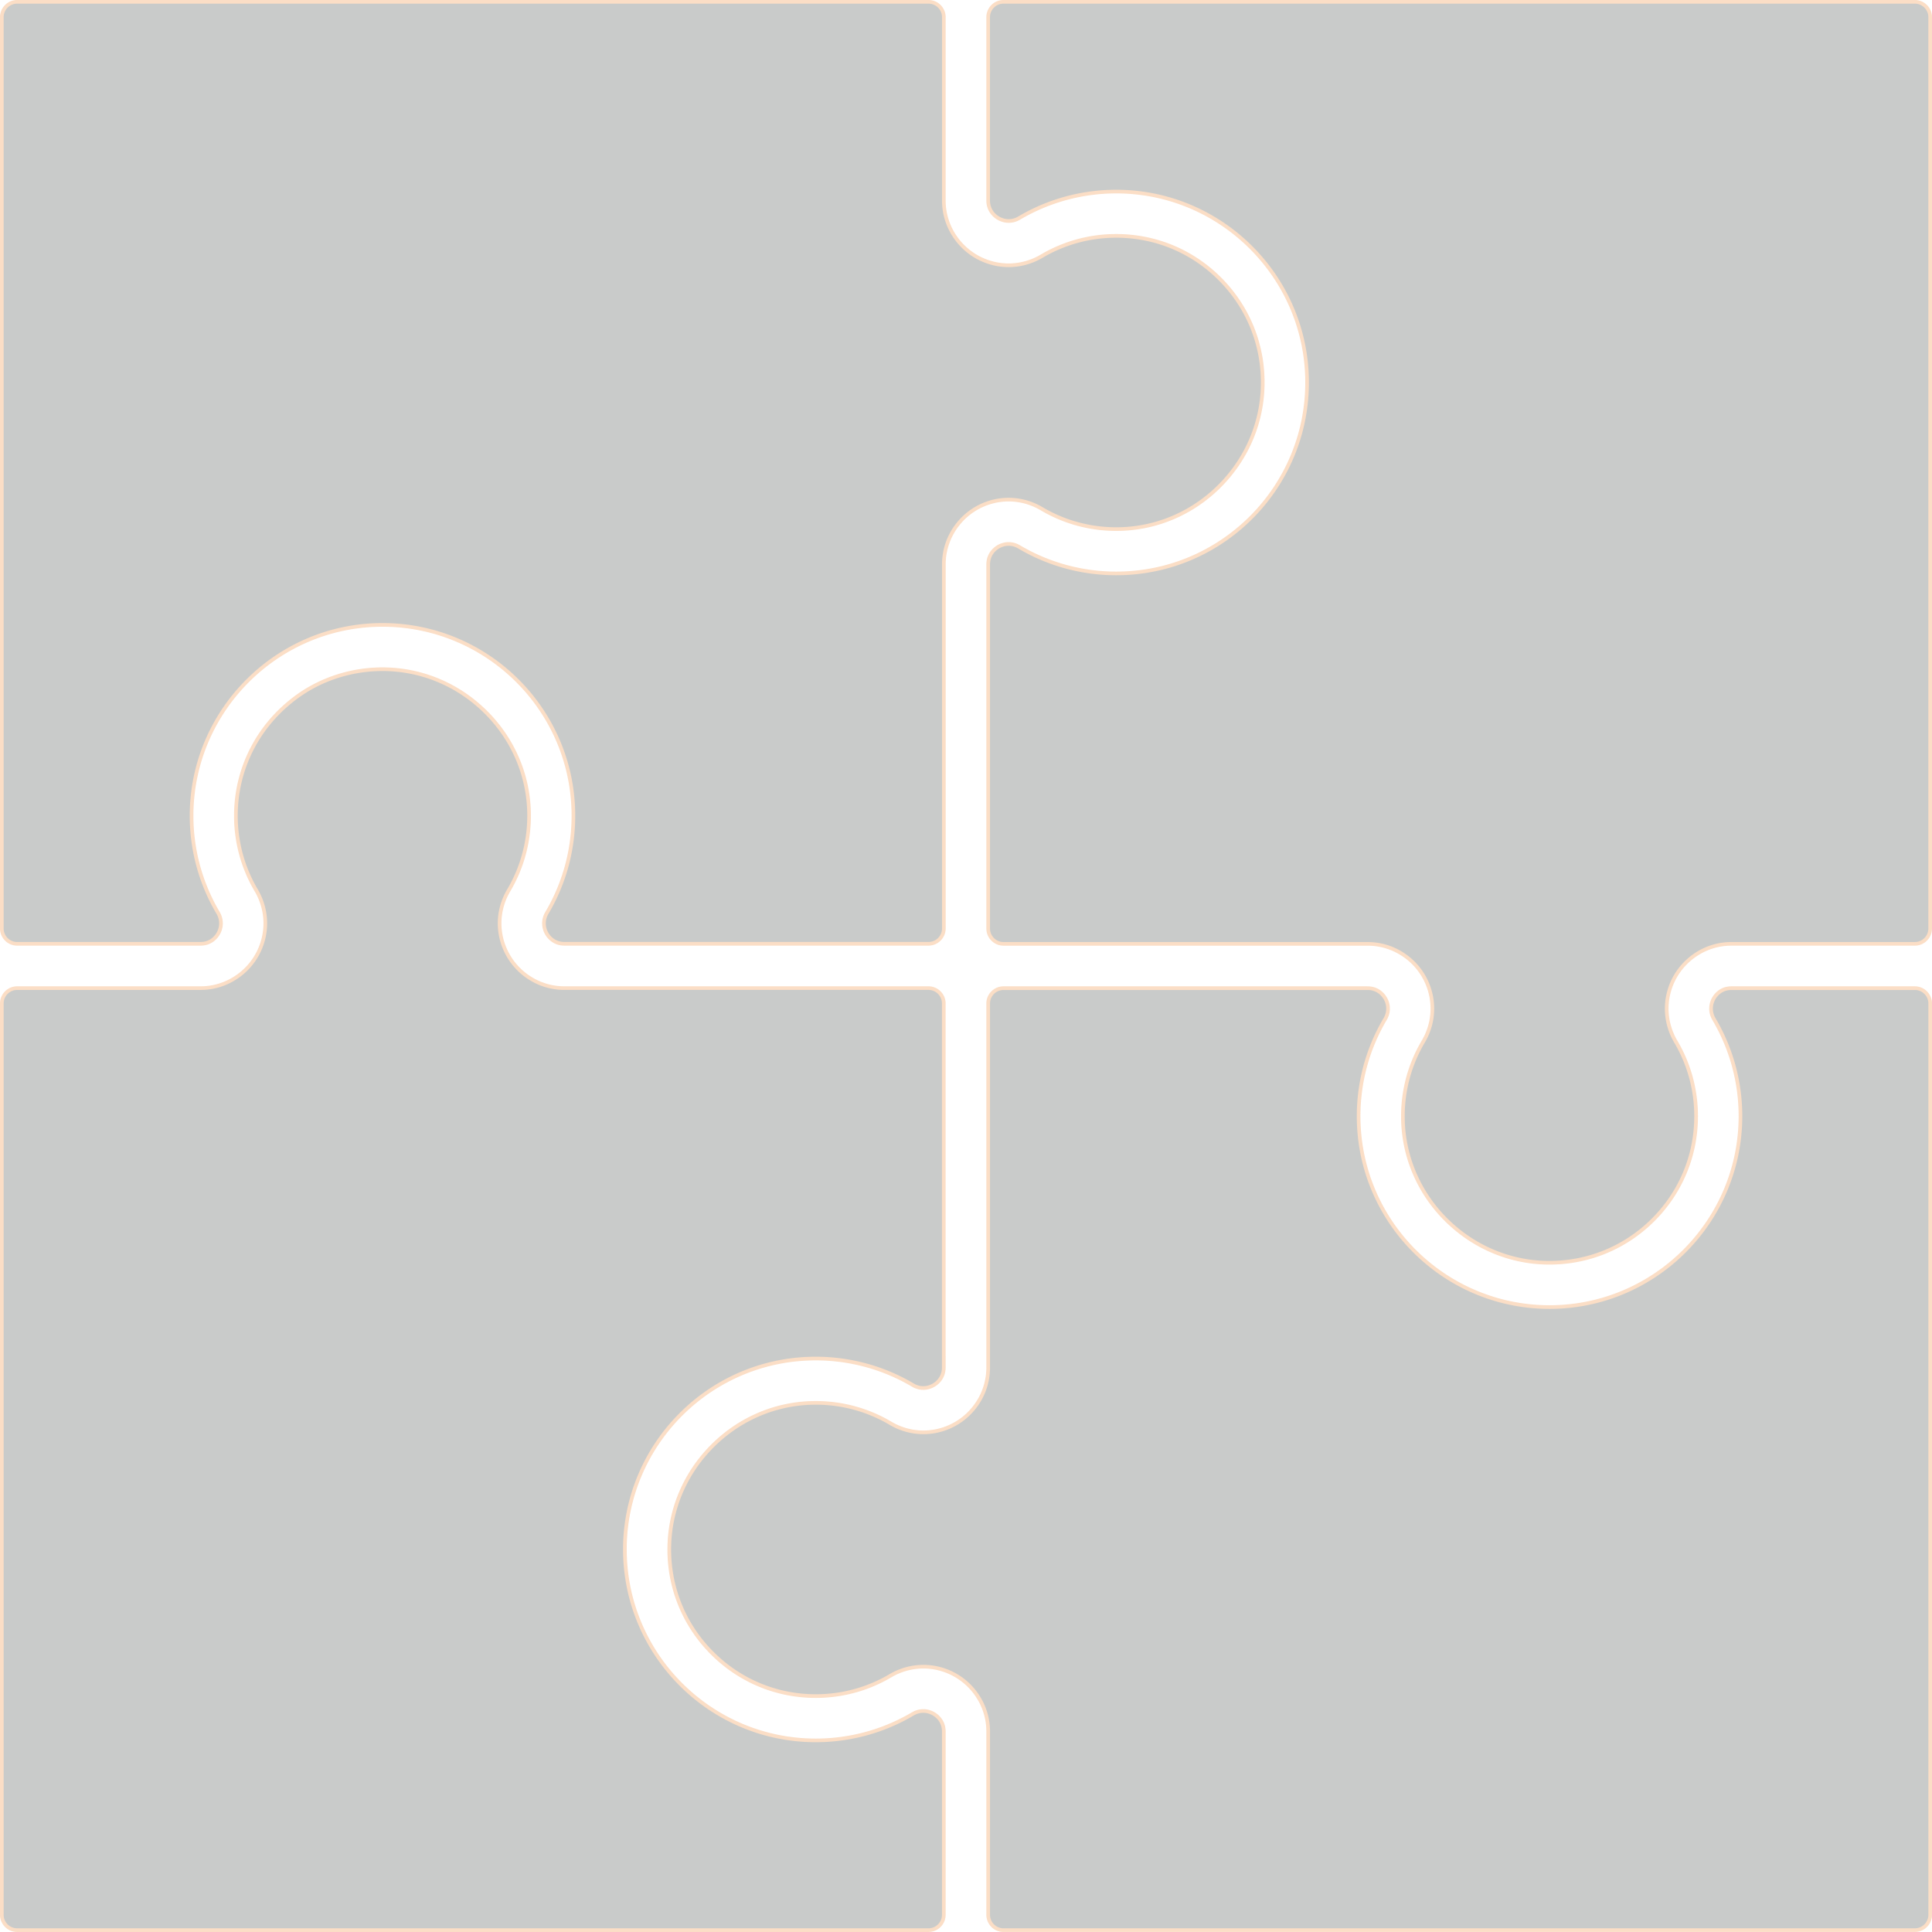
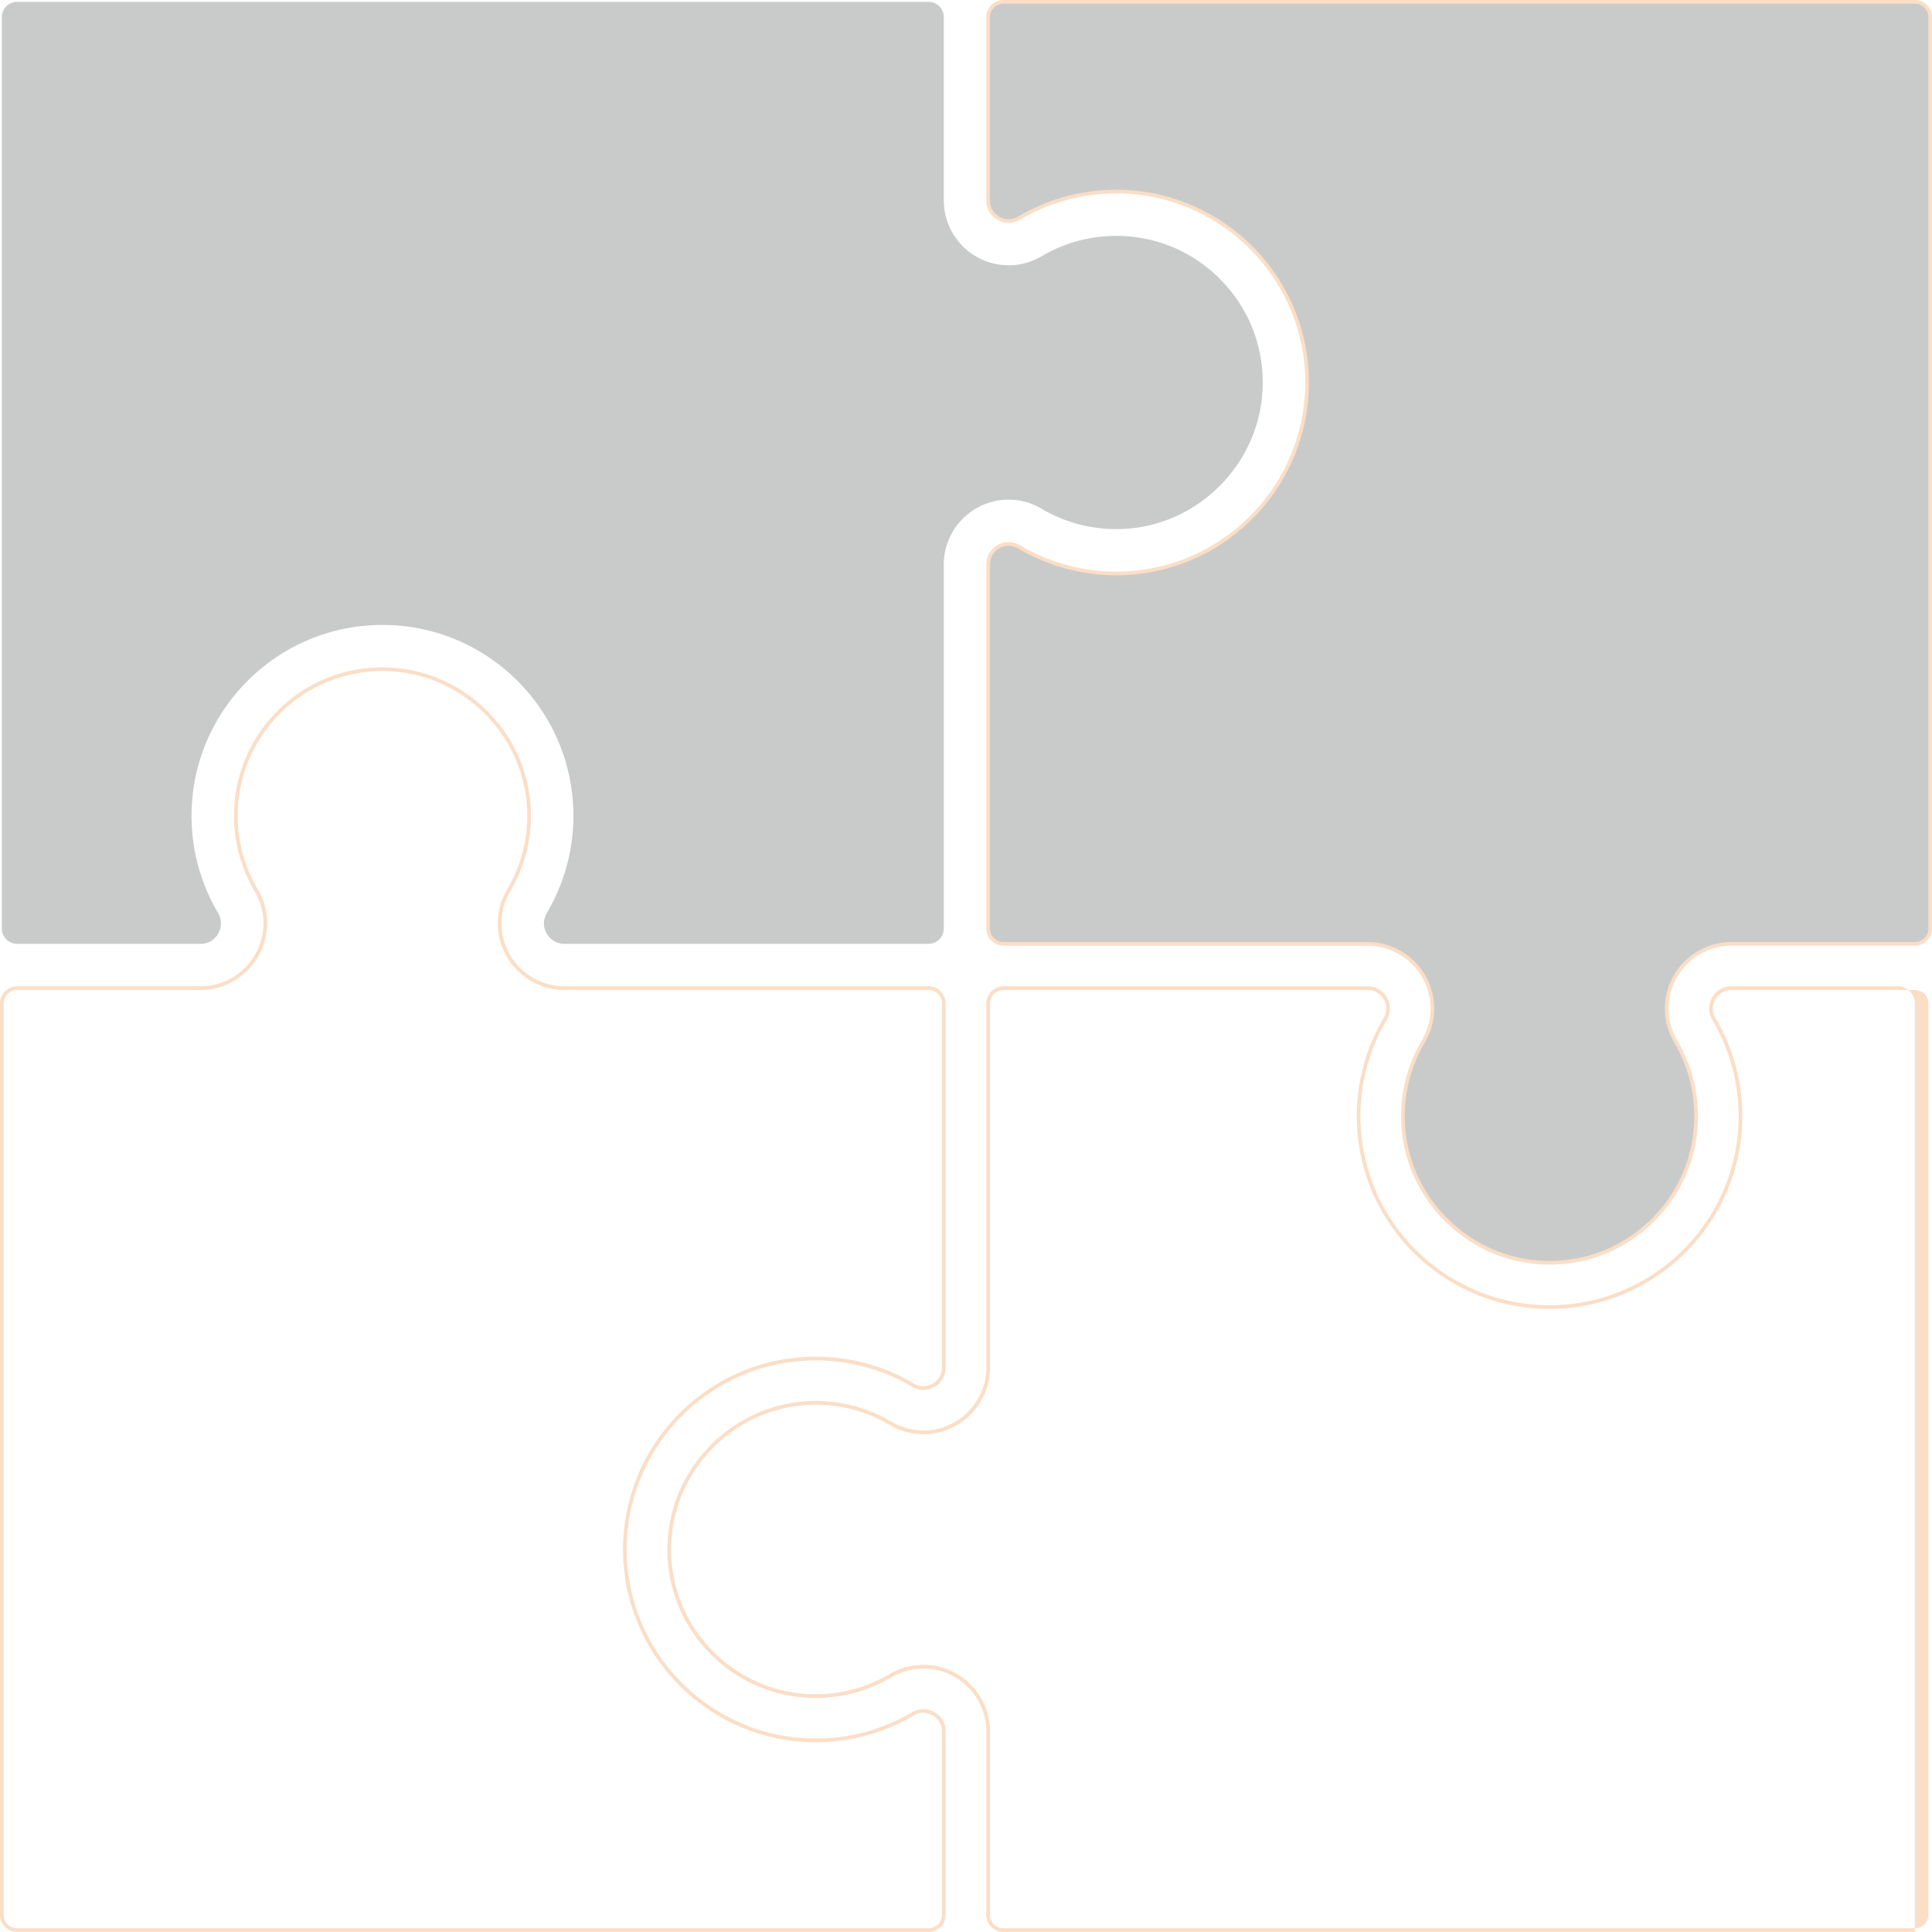
<svg xmlns="http://www.w3.org/2000/svg" viewBox="0 0 1056.16 1056.15">
  <g opacity=".6">
    <g opacity=".4">
-       <path fill="#1d2621" d="M548.57 1055.14c-4.62 0-8.38-3.76-8.38-8.38V946.5c0-7.41-2.3-14.53-6.66-20.59-1.9-2.65-4.14-5.01-6.65-7.02-6.26-5.01-14.11-7.77-22.11-7.77-6.32 0-12.57 1.72-18.08 4.98-12.27 7.26-26.34 11.09-40.68 11.09-21.62 0-41.89-8.48-57.07-23.87s-23.37-35.78-23.07-57.42c.28-20.35 8.34-39.72 22.69-54.54 14.35-14.82 33.43-23.48 53.75-24.39 1.23-.05 2.47-.08 3.71-.08 14.37 0 28.45 3.85 40.74 11.13 5.5 3.26 11.73 4.98 18.04 4.98 7.99 0 15.84-2.76 22.11-7.78 2.51-2.01 4.75-4.38 6.65-7.03 4.35-6.06 6.66-13.18 6.66-20.6V548.56c0-4.62 3.76-8.38 8.39-8.38h199.04c5.86 0 8.73 3.94 9.7 5.63 2.02 3.54 1.98 7.75-.1 11.26-10.34 17.45-15.32 37.46-14.4 57.87 2.47 55.07 47.62 98.8 102.78 99.56.49 0 .99.01 1.48.01 57.55 0 104.37-46.82 104.37-104.37 0-18.68-5-37.01-14.47-53.01-2.1-3.55-2.14-7.8-.11-11.36.96-1.68 3.83-5.6 9.67-5.6h100.26c4.62 0 8.38 3.76 8.38 8.38v498.19c0 4.62-3.76 8.38-8.38 8.38H548.62z" />
-       <path fill="#ed730e" d="M747.62 541.19c5.33 0 7.95 3.58 8.83 5.13 1.84 3.22 1.8 7.06-.09 10.25-10.44 17.61-15.46 37.82-14.54 58.43 2.49 55.59 48.07 99.75 103.77 100.52.5 0 1 .01 1.49.01 58.1 0 105.37-47.27 105.37-105.37 0-18.86-5.05-37.37-14.61-53.52-1.92-3.24-1.95-7.11-.1-10.35.87-1.53 3.48-5.1 8.8-5.1h100.26c4.08 0 7.38 3.31 7.38 7.38v498.19c0 4.08-3.31 7.38-7.38 7.38H548.59c-4.08 0-7.38-3.31-7.38-7.38V946.5c0-7.62-2.37-14.94-6.85-21.17a36.92 36.92 0 0 0-6.84-7.22 36.474 36.474 0 0 0-22.73-7.99c-6.5 0-12.93 1.77-18.59 5.12-12.12 7.17-26.01 10.95-40.17 10.95-21.35 0-41.36-8.37-56.36-23.58-14.99-15.2-23.08-35.34-22.78-56.7.28-20.1 8.23-39.22 22.4-53.85 14.17-14.63 33.02-23.18 53.08-24.08 1.22-.05 2.45-.08 3.66-.08 14.19 0 28.1 3.8 40.23 10.99 5.65 3.35 12.06 5.12 18.54 5.12 8.22 0 16.29-2.84 22.73-8a36.92 36.92 0 0 0 6.84-7.22c4.48-6.23 6.84-13.56 6.84-21.18V548.58c0-4.08 3.31-7.38 7.38-7.38h199.04m-.01-2.01H548.58c-5.17 0-9.38 4.21-9.38 9.38V747.6c0 7.2-2.24 14.12-6.47 20.02a34.923 34.923 0 0 1-6.46 6.83c-6.09 4.88-13.72 7.56-21.48 7.56-6.12 0-12.18-1.67-17.53-4.84-12.44-7.37-26.7-11.27-41.25-11.27-1.24 0-2.5.03-3.75.08-20.57.92-39.9 9.69-54.42 24.69-14.52 15-22.68 34.61-22.97 55.22-.31 21.91 7.99 42.55 23.36 58.14 15.37 15.59 35.89 24.17 57.78 24.17 14.52 0 28.77-3.88 41.19-11.23 5.36-3.17 11.44-4.85 17.58-4.85 7.77 0 15.4 2.68 21.48 7.56 2.44 1.95 4.61 4.25 6.47 6.82 4.23 5.89 6.47 12.8 6.47 20v100.26c0 5.17 4.21 9.38 9.38 9.38h498.21c5.17 0 9.38-4.21 9.38-9.38V548.57c0-5.17-4.21-9.38-9.38-9.38H946.53c-6.36 0-9.49 4.27-10.53 6.11-2.21 3.88-2.17 8.5.12 12.36 9.37 15.85 14.33 34 14.33 52.5 0 57-46.37 103.37-103.37 103.37-.49 0-.98 0-1.47-.01-54.64-.76-99.35-44.07-101.8-98.61-.91-20.22 4.03-40.04 14.26-57.32 2.27-3.82 2.31-8.41.11-12.26-1.05-1.84-4.18-6.13-10.56-6.13z" />
+       <path fill="#ed730e" d="M747.62 541.19c5.33 0 7.95 3.58 8.83 5.13 1.84 3.22 1.8 7.06-.09 10.25-10.44 17.61-15.46 37.82-14.54 58.43 2.49 55.59 48.07 99.75 103.77 100.52.5 0 1 .01 1.49.01 58.1 0 105.37-47.27 105.37-105.37 0-18.86-5.05-37.37-14.61-53.52-1.92-3.24-1.95-7.11-.1-10.35.87-1.53 3.48-5.1 8.8-5.1h100.26c4.08 0 7.38 3.31 7.38 7.38v498.19c0 4.08-3.31 7.38-7.38 7.38H548.59c-4.08 0-7.38-3.31-7.38-7.38V946.5c0-7.62-2.37-14.94-6.85-21.17a36.92 36.92 0 0 0-6.84-7.22 36.474 36.474 0 0 0-22.73-7.99c-6.5 0-12.93 1.77-18.59 5.12-12.12 7.17-26.01 10.95-40.17 10.95-21.35 0-41.36-8.37-56.36-23.58-14.99-15.2-23.08-35.34-22.78-56.7.28-20.1 8.23-39.22 22.4-53.85 14.17-14.63 33.02-23.18 53.08-24.08 1.22-.05 2.45-.08 3.66-.08 14.19 0 28.1 3.8 40.23 10.99 5.65 3.35 12.06 5.12 18.54 5.12 8.22 0 16.29-2.84 22.73-8a36.92 36.92 0 0 0 6.84-7.22c4.48-6.23 6.84-13.56 6.84-21.18V548.58c0-4.08 3.31-7.38 7.38-7.38h199.04m-.01-2.01H548.58c-5.17 0-9.38 4.21-9.38 9.38V747.6c0 7.2-2.24 14.12-6.47 20.02a34.923 34.923 0 0 1-6.46 6.83c-6.09 4.88-13.72 7.56-21.48 7.56-6.12 0-12.18-1.67-17.53-4.84-12.44-7.37-26.7-11.27-41.25-11.27-1.24 0-2.5.03-3.75.08-20.57.92-39.9 9.69-54.42 24.69-14.52 15-22.68 34.61-22.97 55.22-.31 21.91 7.99 42.55 23.36 58.14 15.37 15.59 35.89 24.17 57.78 24.17 14.52 0 28.77-3.88 41.19-11.23 5.36-3.17 11.44-4.85 17.58-4.85 7.77 0 15.4 2.68 21.48 7.56 2.44 1.95 4.61 4.25 6.47 6.82 4.23 5.89 6.47 12.8 6.47 20v100.26c0 5.17 4.21 9.38 9.38 9.38h498.21V548.57c0-5.17-4.21-9.38-9.38-9.38H946.53c-6.36 0-9.49 4.27-10.53 6.11-2.21 3.88-2.17 8.5.12 12.36 9.37 15.85 14.33 34 14.33 52.5 0 57-46.37 103.37-103.37 103.37-.49 0-.98 0-1.47-.01-54.64-.76-99.35-44.07-101.8-98.61-.91-20.22 4.03-40.04 14.26-57.32 2.27-3.82 2.31-8.41.11-12.26-1.05-1.84-4.18-6.13-10.56-6.13z" />
    </g>
    <g opacity=".4">
-       <path fill="#1d2621" d="M9.38 1055.14c-4.62 0-8.38-3.76-8.38-8.38V548.55c0-4.62 3.76-8.38 8.38-8.38h100.26c7.41 0 14.53-2.3 20.58-6.66 2.65-1.91 5.01-4.14 7.02-6.65 5.01-6.26 7.78-14.11 7.78-22.11 0-6.32-1.72-12.57-4.98-18.08-7.26-12.27-11.09-26.34-11.09-40.68 0-25.52 11.86-49.04 32.54-64.52 13.39-10.02 30.2-15.57 47.34-15.63h1.41c20.35.28 39.72 8.34 54.54 22.69 14.82 14.34 23.48 33.43 24.39 53.75.06 1.22.08 2.47.08 3.7 0 14.37-3.85 28.46-11.13 40.74-3.26 5.5-4.98 11.73-4.98 18.03 0 7.99 2.76 15.84 7.78 22.1 2.01 2.51 4.37 4.75 7.03 6.65 6.06 4.36 13.19 6.66 20.6 6.66h199.03c4.62 0 8.38 3.76 8.38 8.38v199.04c0 6.91-5.81 11.19-11.2 11.19-1.99 0-3.9-.54-5.69-1.59-16.02-9.49-34.37-14.51-53.08-14.51-1.57 0-3.18.04-4.79.11-55.06 2.47-98.8 47.62-99.56 102.79v1.47c0 57.55 46.82 104.37 104.37 104.37 18.68 0 37.01-5 53.01-14.47 1.81-1.07 3.75-1.61 5.76-1.61 5.39 0 11.2 4.27 11.2 11.17v100.26c0 4.62-3.76 8.38-8.38 8.38H9.38z" />
      <path fill="#ed730e" d="M209.07 366.84h1.15c20.1.28 39.22 8.23 53.85 22.4 14.63 14.17 23.18 33.02 24.08 53.08.06 1.21.08 2.44.08 3.66 0 14.19-3.8 28.1-10.99 40.23-3.35 5.65-5.12 12.06-5.12 18.54 0 8.22 2.84 16.29 8 22.73a36.92 36.92 0 0 0 7.22 6.84c6.23 4.48 13.56 6.84 21.18 6.84h199.03c4.08 0 7.38 3.31 7.38 7.39v199.04c0 6.29-5.29 10.19-10.2 10.19-1.81 0-3.55-.49-5.18-1.46-16.17-9.58-34.71-14.65-53.59-14.65-1.6 0-3.23.04-4.83.11-55.59 2.49-99.75 48.07-100.52 103.77v1.49c0 58.1 47.27 105.37 105.37 105.37 18.86 0 37.36-5.05 53.52-14.61 1.65-.98 3.42-1.47 5.25-1.47 4.91 0 10.2 3.89 10.2 10.17v100.26c0 4.08-3.31 7.38-7.38 7.38H9.38c-4.08 0-7.38-3.31-7.38-7.38V548.55c0-4.08 3.31-7.38 7.38-7.38h100.26c7.62 0 14.94-2.37 21.17-6.85 2.73-1.96 5.15-4.26 7.22-6.84 5.16-6.44 8-14.51 8-22.73 0-6.5-1.77-12.93-5.12-18.59-7.17-12.12-10.95-26.01-10.95-40.17 0-25.07 11.55-48.3 32.14-63.72 13.45-10.07 29.94-15.37 46.74-15.43h.25m-.02-2h-.25c-17.35.05-34.37 5.67-47.93 15.83-20.94 15.67-32.94 39.48-32.94 65.32 0 14.52 3.88 28.77 11.23 41.19 3.17 5.36 4.85 11.44 4.85 17.58 0 7.77-2.68 15.4-7.56 21.48a34.917 34.917 0 0 1-6.82 6.47c-5.89 4.23-12.8 6.47-20 6.47H9.38c-5.17 0-9.38 4.21-9.38 9.38v498.21c0 5.17 4.21 9.38 9.38 9.38h498.19c5.17 0 9.38-4.21 9.38-9.38V946.51c0-7.51-6.33-12.17-12.2-12.17-2.19 0-4.3.59-6.27 1.75-15.85 9.37-34 14.33-52.5 14.33-57 0-103.37-46.37-103.37-103.37v-1.46c.76-54.64 44.07-99.35 98.61-101.8 1.57-.07 3.17-.11 4.74-.11 18.53 0 36.71 4.97 52.58 14.37 1.94 1.15 4.03 1.74 6.2 1.74 5.87 0 12.2-4.66 12.2-12.19V548.56c0-5.17-4.21-9.38-9.38-9.38H308.53c-7.2 0-14.12-2.24-20.02-6.47a34.404 34.404 0 0 1-6.83-6.47c-4.88-6.09-7.56-13.71-7.56-21.48 0-6.12 1.67-12.18 4.84-17.52 7.37-12.44 11.27-26.7 11.27-41.25 0-1.25-.03-2.51-.08-3.75-.92-20.57-9.69-39.9-24.69-54.42-15-14.53-34.61-22.68-55.22-22.97h-1.18z" />
    </g>
    <g opacity=".4">
      <path fill="#1d2621" d="M308.54 515.96c-5.86 0-8.73-3.94-9.7-5.63-2.02-3.54-1.98-7.75.1-11.26 10.34-17.44 15.32-37.46 14.4-57.87-2.47-55.07-47.62-98.8-102.78-99.56-.49 0-.99-.01-1.48-.01-57.55 0-104.37 46.82-104.37 104.37 0 18.68 5 37.01 14.47 53.01 2.1 3.55 2.14 7.8.11 11.36-.96 1.68-3.83 5.6-9.67 5.6H9.38c-4.62 0-8.38-3.76-8.38-8.38V9.38C1 4.76 4.76 1 9.38 1h498.21c4.62 0 8.38 3.76 8.38 8.38v100.26c0 7.41 2.3 14.53 6.66 20.59 1.9 2.65 4.14 5.01 6.65 7.02 6.26 5.01 14.12 7.78 22.11 7.78 6.32 0 12.57-1.72 18.08-4.99 12.27-7.26 26.34-11.09 40.68-11.09 21.62 0 41.89 8.48 57.07 23.87s23.37 35.78 23.07 57.42c-.28 20.35-8.34 39.72-22.69 54.54-14.35 14.81-33.43 23.48-53.75 24.39-1.22.06-2.47.08-3.71.08-14.37 0-28.46-3.85-40.74-11.13-5.5-3.26-11.73-4.98-18.04-4.98-7.99 0-15.84 2.76-22.1 7.78a35.246 35.246 0 0 0-6.65 7.03c-4.35 6.06-6.66 13.19-6.66 20.6v199.03c0 4.62-3.76 8.38-8.39 8.38H308.52z" />
-       <path fill="#ed730e" d="M507.59 2c4.08 0 7.38 3.31 7.38 7.38v100.26c0 7.62 2.37 14.94 6.85 21.17a36.92 36.92 0 0 0 6.84 7.22 36.474 36.474 0 0 0 22.73 7.99c6.5 0 12.92-1.77 18.59-5.12 12.12-7.17 26.01-10.95 40.17-10.95 21.35 0 41.36 8.37 56.36 23.58 14.99 15.2 23.08 35.34 22.78 56.7-.28 20.1-8.23 39.22-22.4 53.85-14.17 14.63-33.02 23.18-53.08 24.08-1.22.05-2.45.08-3.66.08-14.19 0-28.1-3.8-40.23-10.99-5.65-3.35-12.06-5.12-18.54-5.12-8.22 0-16.29 2.84-22.73 8a36.92 36.92 0 0 0-6.84 7.22c-4.48 6.23-6.84 13.56-6.84 21.18v199.03c0 4.08-3.31 7.38-7.38 7.38H308.55c-5.33 0-7.95-3.58-8.83-5.12-1.84-3.22-1.8-7.06.09-10.25 10.44-17.61 15.46-37.82 14.54-58.43-2.49-55.59-48.07-99.75-103.77-100.52-.5 0-1-.01-1.49-.01-58.1 0-105.37 47.27-105.37 105.37 0 18.86 5.05 37.36 14.61 53.52 1.92 3.24 1.95 7.11.1 10.35-.87 1.53-3.48 5.1-8.8 5.1H9.38c-4.08 0-7.38-3.31-7.38-7.38V9.38C2 5.3 5.31 2 9.38 2h498.21m0-2H9.38C4.21 0 0 4.21 0 9.38v498.19c0 5.17 4.21 9.38 9.38 9.38h100.26c6.37 0 9.49-4.27 10.54-6.11 2.21-3.88 2.17-8.5-.12-12.36-9.37-15.85-14.33-34-14.33-52.5 0-57 46.37-103.37 103.37-103.37.49 0 .98 0 1.47.01 54.64.76 99.35 44.07 101.79 98.61.91 20.22-4.03 40.04-14.26 57.32-2.27 3.83-2.31 8.41-.11 12.26 1.05 1.84 4.18 6.13 10.56 6.13h199.04c5.17 0 9.38-4.21 9.38-9.38V308.53c0-7.2 2.24-14.12 6.47-20.02 1.85-2.58 4.03-4.88 6.46-6.83 6.09-4.88 13.72-7.56 21.48-7.56 6.12 0 12.18 1.67 17.52 4.84 12.44 7.37 26.7 11.27 41.25 11.27 1.24 0 2.5-.03 3.75-.08 20.57-.92 39.9-9.69 54.42-24.69 14.52-15 22.68-34.61 22.97-55.22.31-21.91-7.99-42.55-23.36-58.14-15.37-15.59-35.89-24.17-57.78-24.17-14.52 0-28.77 3.88-41.19 11.23-5.36 3.17-11.44 4.85-17.58 4.85-7.77 0-15.4-2.68-21.48-7.56a34.917 34.917 0 0 1-6.47-6.82c-4.23-5.89-6.47-12.8-6.47-20V9.38c0-5.17-4.21-9.38-9.38-9.38z" />
    </g>
    <g opacity=".4">
      <path fill="#1d2621" d="M845.92 690.3c-20.35-.28-39.72-8.34-54.53-22.68-14.81-14.35-23.48-33.43-24.39-53.75-.06-1.24-.08-2.49-.08-3.71 0-14.37 3.85-28.46 11.13-40.74 3.26-5.5 4.98-11.73 4.98-18.04 0-7.99-2.76-15.84-7.78-22.11a35.517 35.517 0 0 0-7.03-6.65c-6.06-4.36-13.19-6.66-20.6-6.66H548.59c-4.62 0-8.38-3.76-8.38-8.38V308.54c0-3.96 1.84-6.55 3.38-8.02 2.1-2.01 4.95-3.17 7.81-3.17 1.99 0 3.91.54 5.69 1.6 16.02 9.49 34.38 14.51 53.08 14.51 1.58 0 3.2-.04 4.79-.11 55.06-2.47 98.8-47.61 99.56-102.77 0-.5.01-.99.01-1.49 0-57.55-46.82-104.37-104.37-104.37-18.68 0-37.01 5-53.01 14.47-1.81 1.07-3.75 1.61-5.76 1.61-5.39 0-11.2-4.27-11.2-11.17V9.38c0-4.62 3.76-8.38 8.38-8.38h498.19c4.62 0 8.38 3.76 8.38 8.38v498.21c0 4.62-3.76 8.38-8.38 8.38H946.5c-7.41 0-14.53 2.3-20.59 6.66a35.754 35.754 0 0 0-7.02 6.65c-5.01 6.26-7.78 14.12-7.78 22.11 0 6.32 1.72 12.57 4.99 18.08 7.26 12.27 11.09 26.34 11.09 40.68 0 21.62-8.48 41.89-23.87 57.07-15.09 14.88-35.07 23.08-56.26 23.08h-1.16z" />
      <path fill="#ed730e" d="M1046.78 2c4.08 0 7.38 3.31 7.38 7.38v498.21c0 4.08-3.31 7.38-7.38 7.38H946.52c-7.62 0-14.94 2.37-21.17 6.85a36.92 36.92 0 0 0-7.22 6.84c-5.16 6.44-8 14.51-8 22.73 0 6.5 1.77 12.93 5.12 18.59 7.17 12.12 10.95 26.01 10.95 40.17 0 21.35-8.37 41.36-23.58 56.36-14.9 14.7-34.64 22.79-55.56 22.79h-1.14c-20.1-.28-39.22-8.23-53.85-22.4-14.63-14.17-23.18-33.02-24.08-53.07a89.77 89.77 0 0 1-.08-3.66c0-14.19 3.8-28.1 10.99-40.23 3.35-5.65 5.12-12.06 5.12-18.55 0-8.22-2.84-16.29-8-22.73a36.92 36.92 0 0 0-7.22-6.84c-6.23-4.48-13.56-6.84-21.18-6.84H548.59c-4.08 0-7.38-3.31-7.38-7.39V308.55c0-3.6 1.67-5.96 3.07-7.3 1.92-1.84 4.51-2.89 7.12-2.89 1.81 0 3.55.49 5.18 1.46 16.17 9.58 34.71 14.65 53.59 14.65 1.6 0 3.23-.04 4.83-.11 55.59-2.49 99.75-48.07 100.52-103.76 0-.5.01-1 .01-1.5 0-58.1-47.27-105.37-105.37-105.37-18.86 0-37.36 5.05-53.52 14.61-1.65.98-3.42 1.47-5.25 1.47-4.91 0-10.2-3.89-10.2-10.17V9.38c0-4.08 3.31-7.38 7.38-7.38h498.19m.02-2H548.59c-5.17 0-9.38 4.21-9.38 9.38v100.26c0 7.51 6.33 12.17 12.2 12.17 2.19 0 4.3-.59 6.27-1.75 15.85-9.37 34-14.33 52.5-14.33 57 0 103.37 46.37 103.37 103.37 0 .49 0 .98-.01 1.47-.76 54.63-44.07 99.34-98.61 101.79-1.57.07-3.17.11-4.74.11-18.53 0-36.71-4.97-52.58-14.37-1.94-1.15-4.03-1.73-6.2-1.74-3.12 0-6.22 1.25-8.51 3.44-1.68 1.61-3.69 4.44-3.69 8.75v199.04c0 5.17 4.21 9.38 9.38 9.38h199.03c7.2 0 14.12 2.24 20.02 6.47a34.63 34.63 0 0 1 6.83 6.46c4.88 6.09 7.56 13.72 7.56 21.48 0 6.12-1.67 12.18-4.84 17.53-7.37 12.44-11.27 26.7-11.27 41.25 0 1.24.03 2.5.08 3.75.92 20.57 9.69 39.9 24.69 54.42 15 14.52 34.61 22.68 55.22 22.97h1.17c21.45 0 41.69-8.3 56.97-23.37 15.59-15.37 24.17-35.89 24.17-57.78 0-14.52-3.88-28.77-11.23-41.19-3.17-5.36-4.85-11.44-4.85-17.58 0-7.77 2.68-15.39 7.56-21.48 1.95-2.44 4.25-4.61 6.82-6.47 5.89-4.23 12.8-6.47 20-6.47h100.26c5.17 0 9.38-4.21 9.38-9.38V9.38c0-5.17-4.21-9.38-9.38-9.38z" />
    </g>
  </g>
</svg>